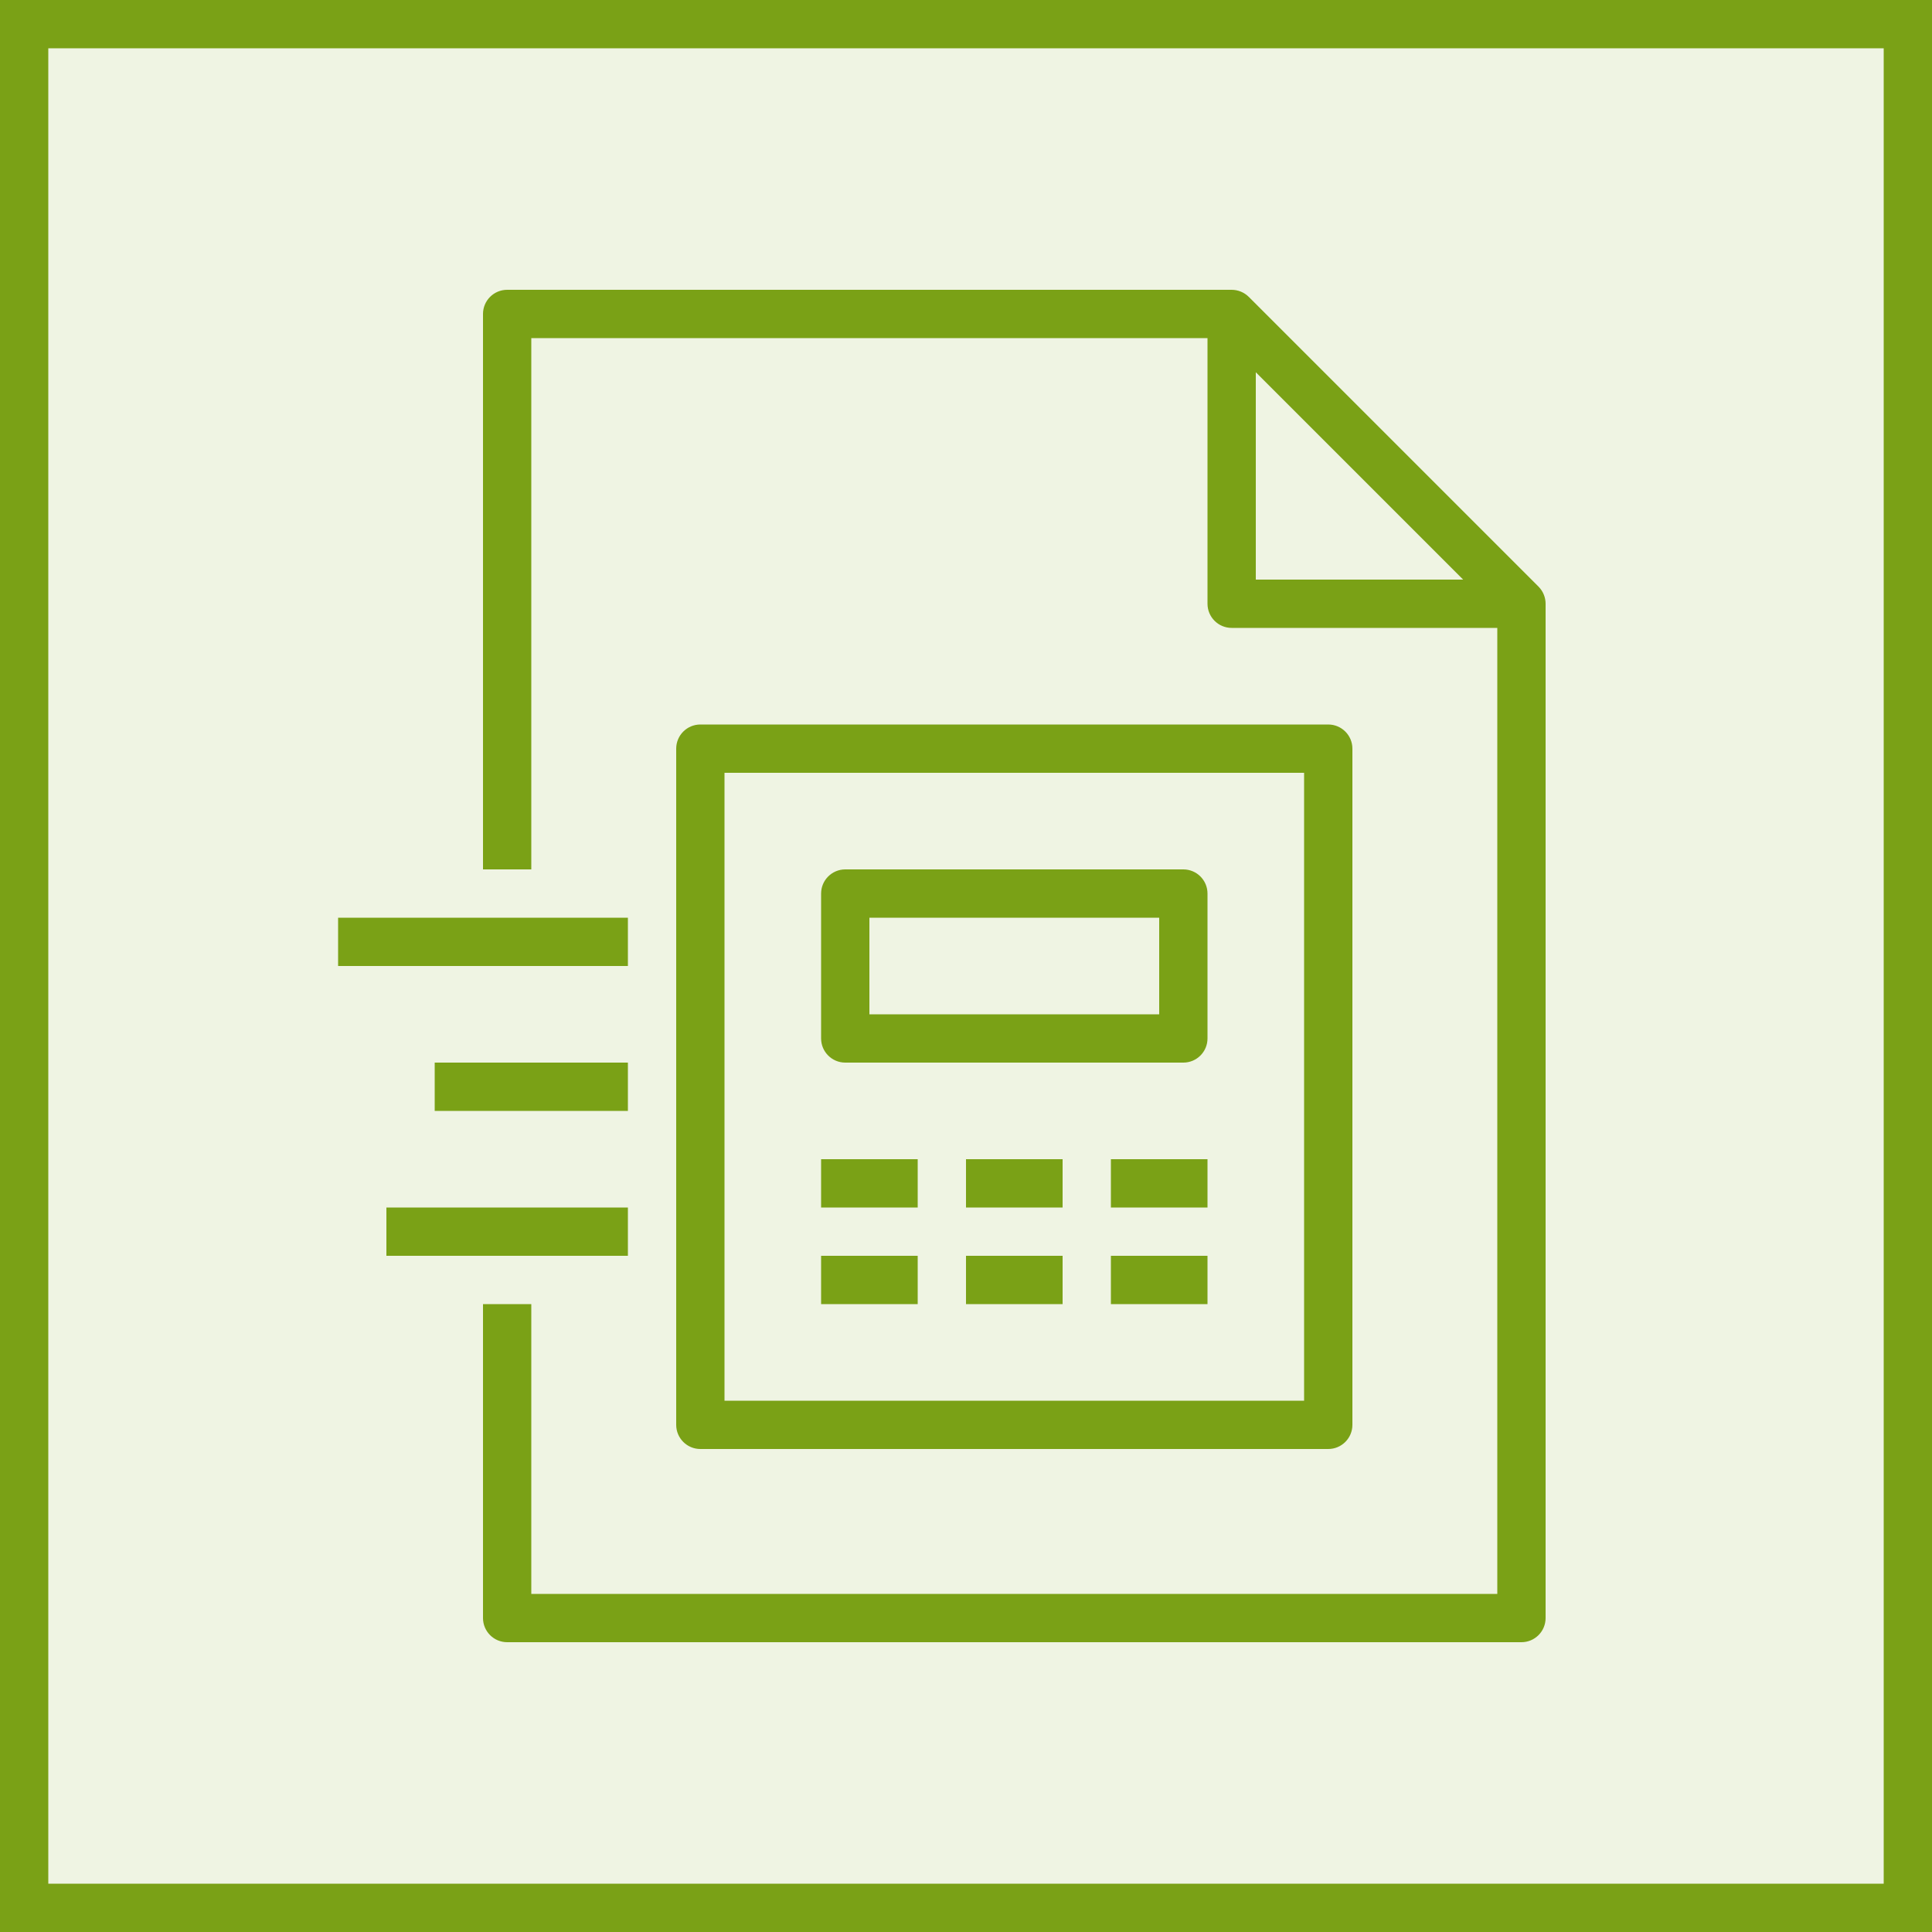
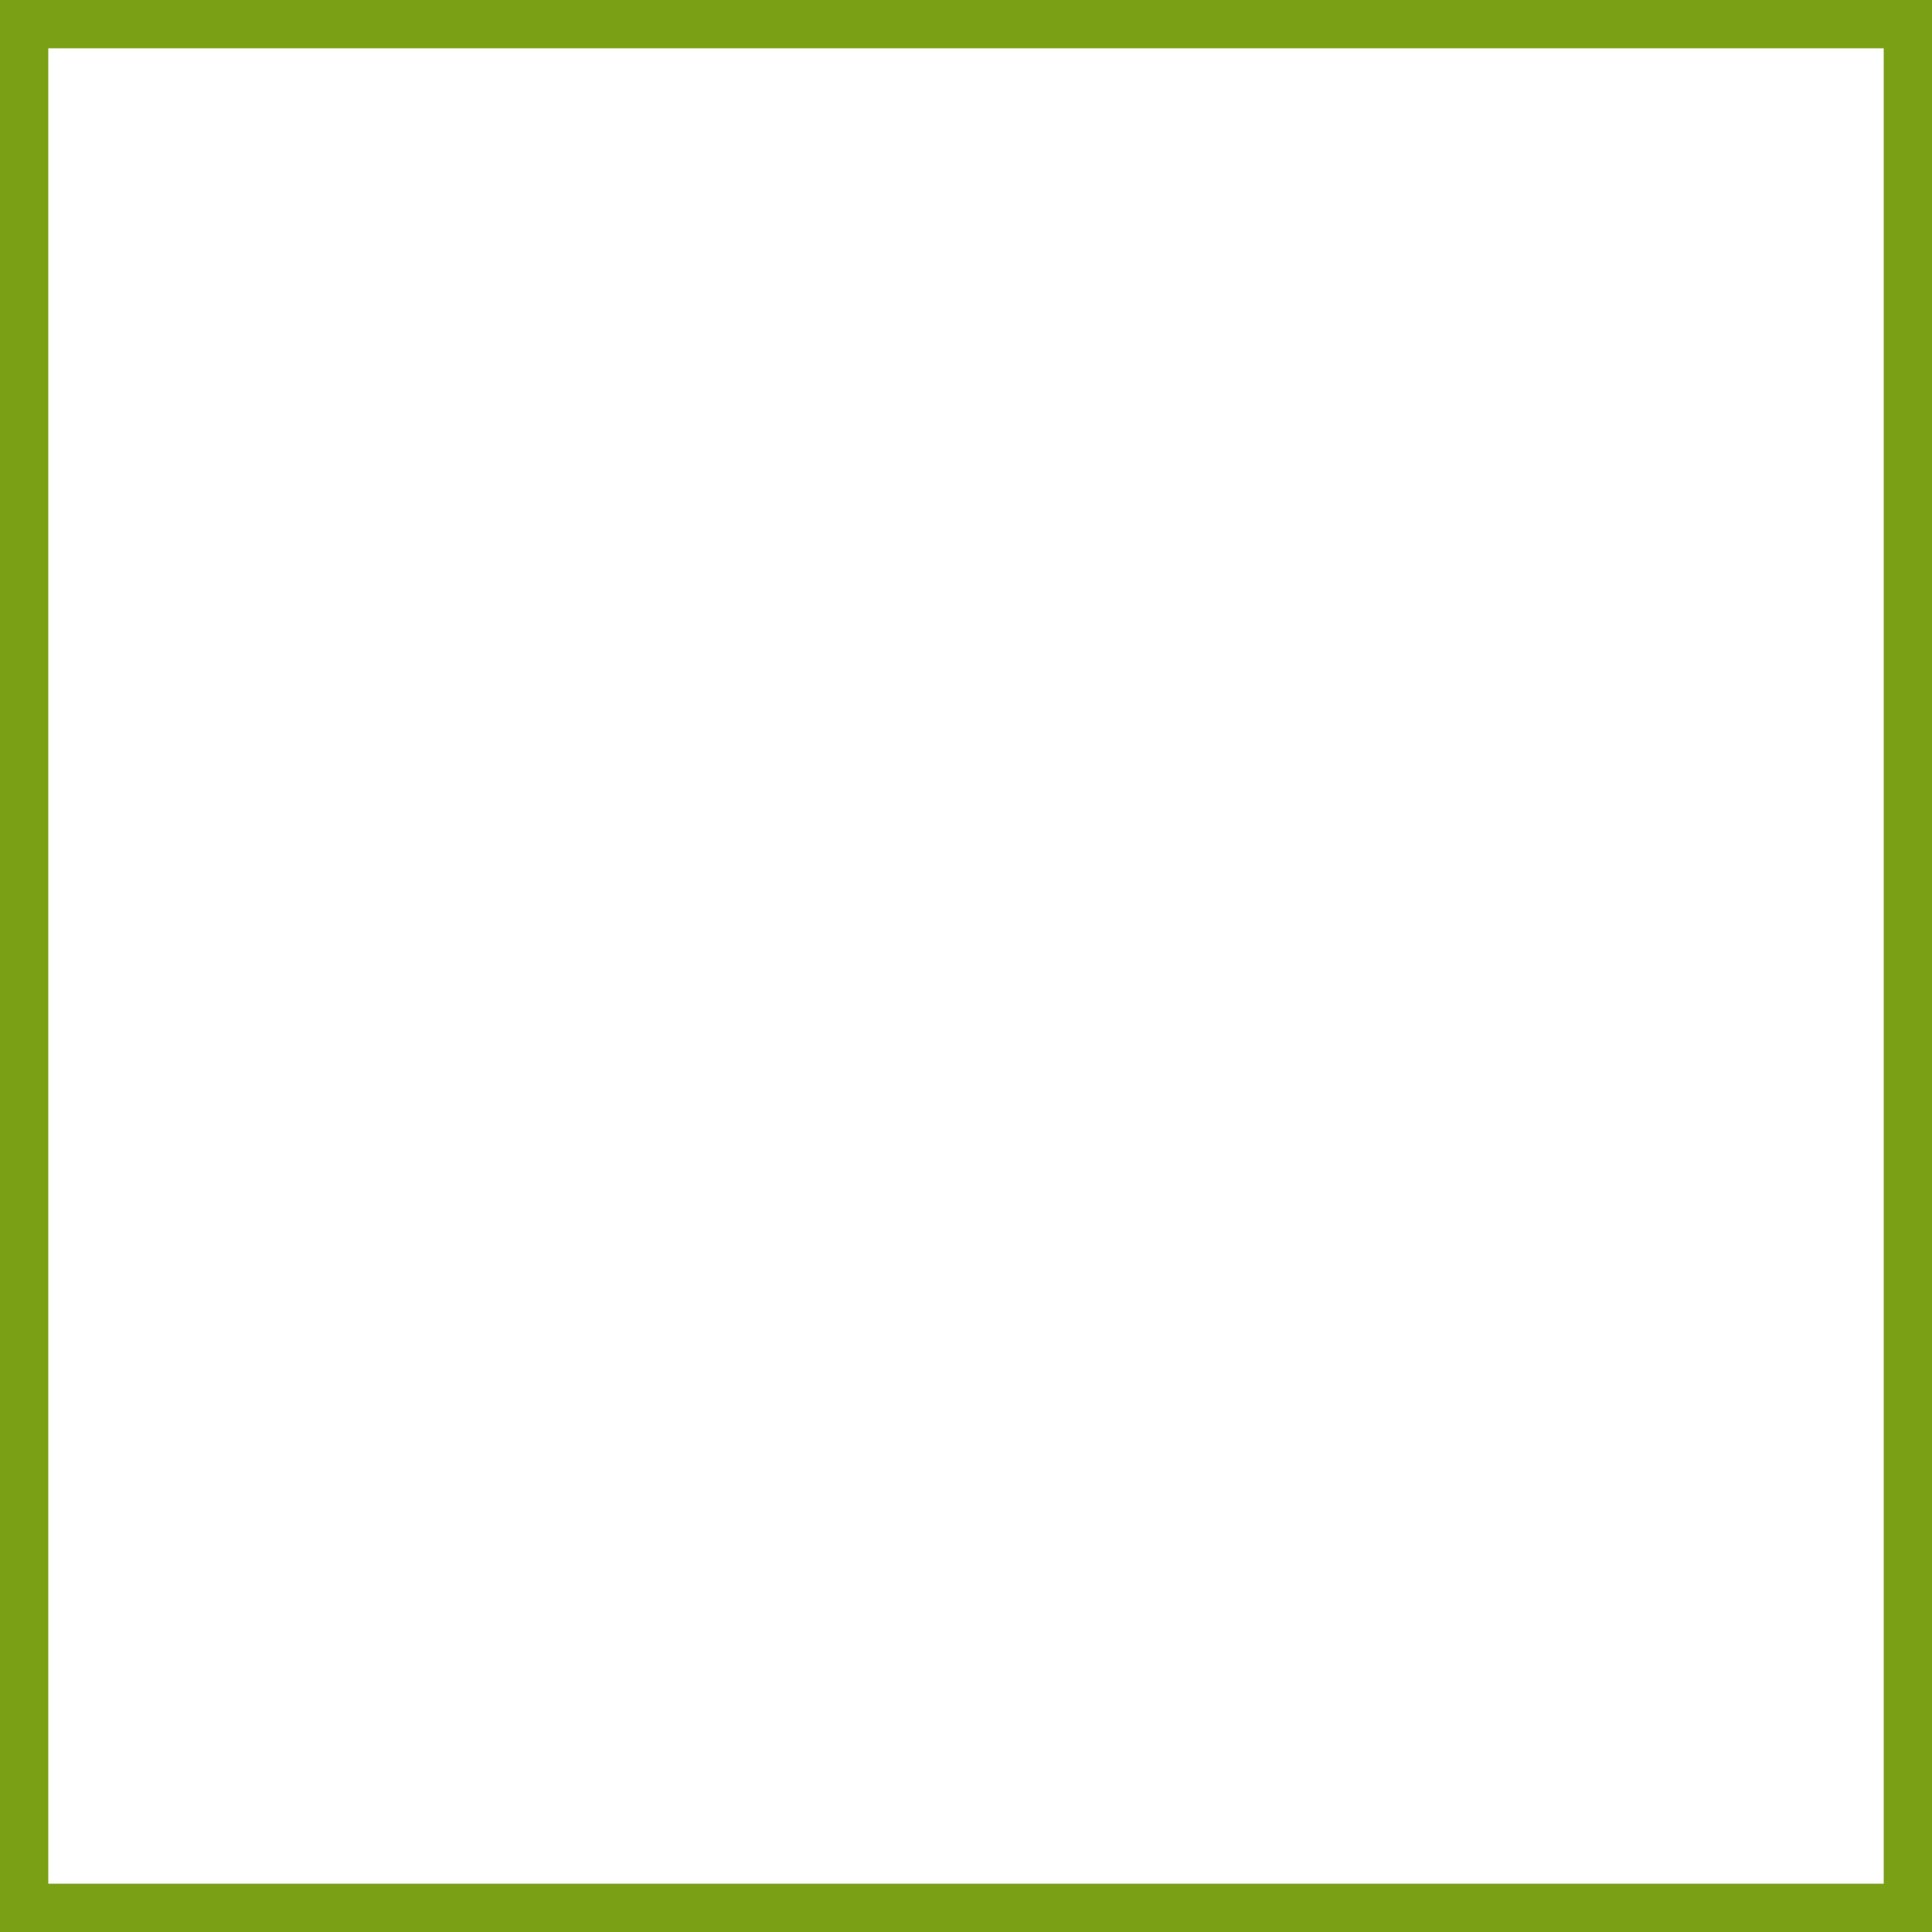
<svg xmlns="http://www.w3.org/2000/svg" width="40" height="40" viewBox="0 0 40 40" fill="none">
  <g clip-path="url(#clip0_23295_3147)">
    <path d="M40 0H0V40H40V0Z" fill="#7AA116" fill-opacity="0.12" />
    <path fill-rule="evenodd" clip-rule="evenodd" d="M26 12H30.293L26 7.707V12ZM32 12.5V33.5C32 33.776 31.776 34 31.5 34H10.5C10.224 34 10 33.776 10 33.5V27H11V33H31V13H25.5C25.224 13 25 12.776 25 12.5V7H11V18H10V6.5C10 6.224 10.224 6 10.5 6H25.5C25.633 6 25.76 6.053 25.854 6.146L31.854 12.146C31.947 12.24 32 12.367 32 12.5ZM23 27H25V26H23V27ZM20 27H22V26H20V27ZM17 27H19V26H17V27ZM23 25H25V24H23V25ZM20 25H22V24H20V25ZM17 25H19V24H17V25ZM18 21H24V19H18V21ZM25 18.5V21.5C25 21.776 24.776 22 24.5 22H17.5C17.224 22 17 21.776 17 21.5V18.5C17 18.224 17.224 18 17.5 18H24.5C24.776 18 25 18.224 25 18.5ZM15 29H27V16H15V29ZM14.5 30C14.224 30 14 29.776 14 29.5V15.5C14 15.224 14.224 15 14.5 15H27.5C27.776 15 28 15.224 28 15.5V29.5C28 29.776 27.776 30 27.5 30H14.5ZM8 26H13V25H8V26ZM9 23H13V22H9V23ZM7 20H13V19H7V20Z" fill="#7AA116" />
  </g>
  <rect x="0.5" y="0.5" width="39" height="39" stroke="#7AA116" />
  <defs>
    <clipPath id="clip0_23295_3147">
-       <rect width="40" height="40" fill="white" />
-     </clipPath>
+       </clipPath>
  </defs>
</svg>